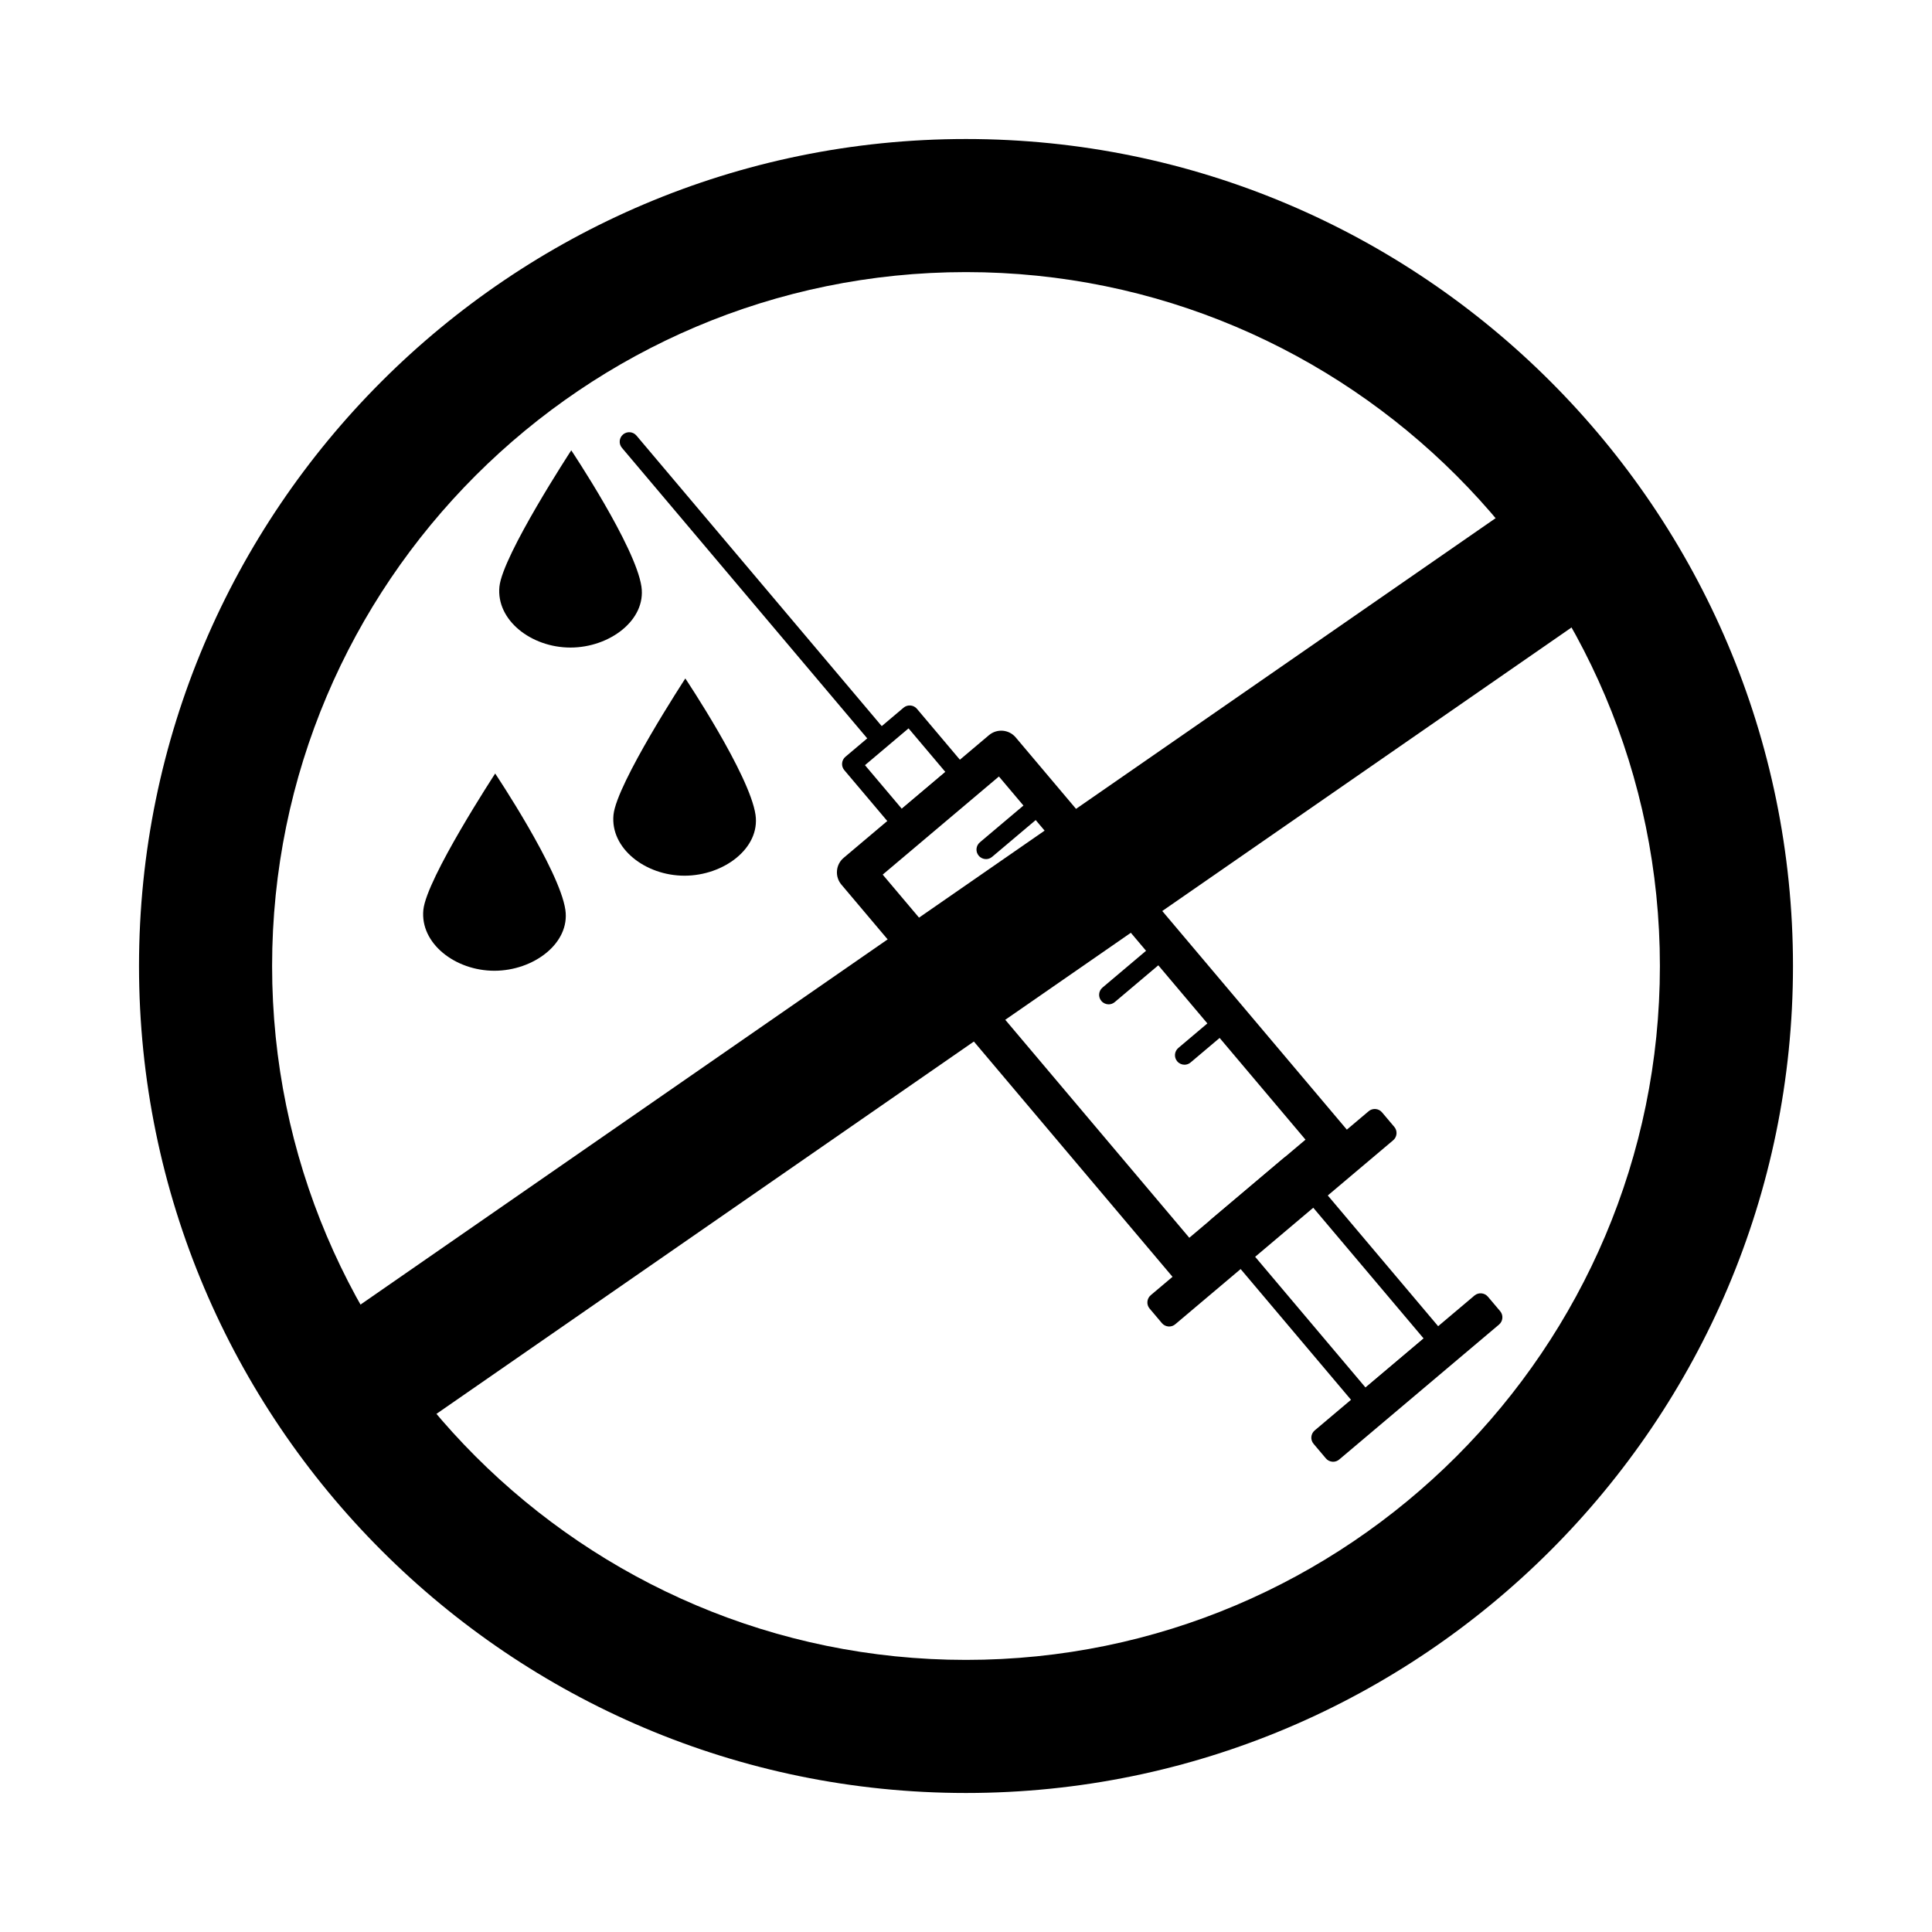
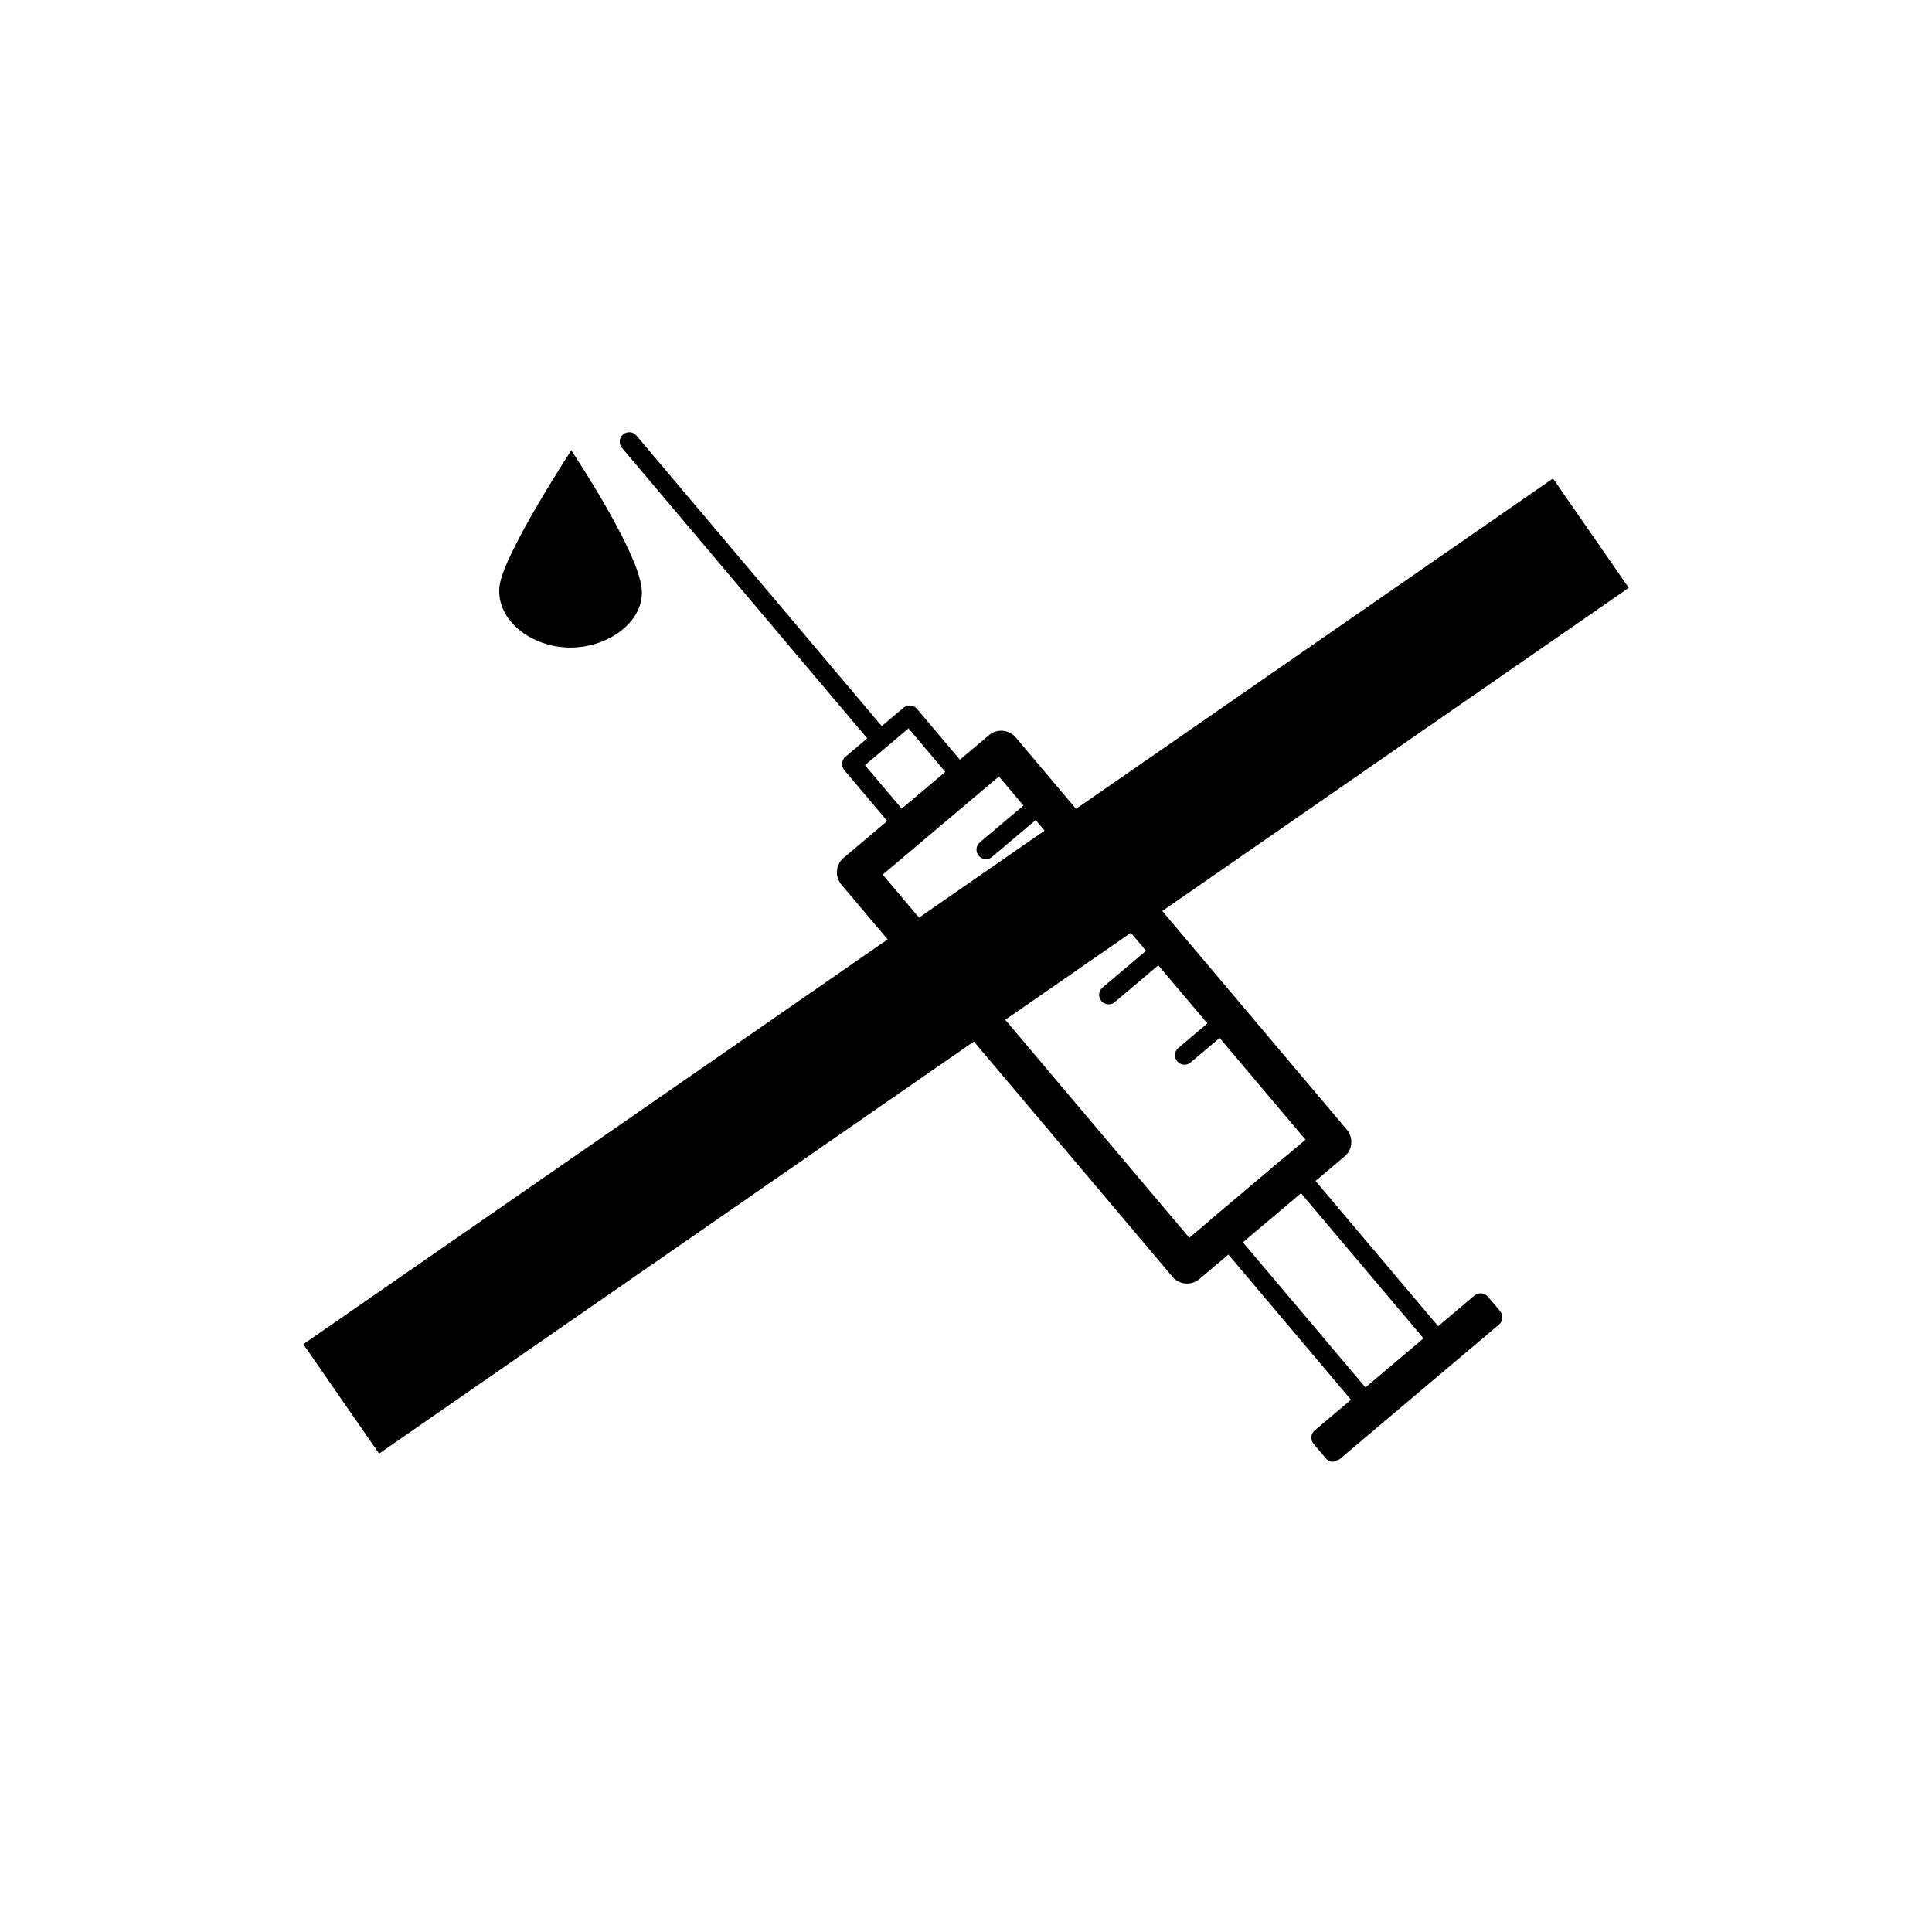
<svg xmlns="http://www.w3.org/2000/svg" fill="#000000" width="800px" height="800px" version="1.1" viewBox="144 144 512 512">
  <g>
    <path d="m458.58 484.16c-0.141 0-0.281-0.004-0.422-0.02-1.336-0.105-2.562-0.746-3.426-1.77l-87.754-103.94c-0.867-1.023-1.285-2.348-1.168-3.672 0.105-1.336 0.746-2.562 1.77-3.426l38.5-32.5c2.141-1.809 5.316-1.527 7.098 0.594l87.75 103.94c1.793 2.133 1.531 5.309-0.594 7.098l-38.496 32.5c-0.922 0.773-2.074 1.191-3.258 1.191zm-80.656-108.38 81.254 96.242 30.793-26-81.25-96.242z" />
    <path d="m382.68 364.39c-0.715 0-1.426-0.309-1.926-0.898l-13.004-15.395c-0.434-0.508-0.645-1.168-0.586-1.832 0.055-0.664 0.371-1.285 0.887-1.715l15.402-13.004c0.508-0.43 1.168-0.641 1.832-0.586 0.664 0.055 1.285 0.371 1.715 0.887l12.996 15.398c0.902 1.062 0.762 2.648-0.301 3.547l-15.395 13c-0.473 0.402-1.047 0.598-1.621 0.598zm-9.453-17.613 9.754 11.547 11.547-9.754-9.754-11.547z" />
    <path d="m505.58 517.78c-0.715 0-1.426-0.309-1.926-0.898l-38.996-46.195c-0.902-1.062-0.762-2.648 0.301-3.547l19.246-16.254c0.508-0.43 1.168-0.648 1.832-0.586 0.664 0.055 1.285 0.371 1.715 0.887l39 46.199c0.434 0.516 0.645 1.168 0.586 1.832-0.055 0.664-0.371 1.285-0.887 1.715l-19.25 16.246c-0.469 0.406-1.047 0.602-1.621 0.602zm-35.449-48.41 35.75 42.344 15.402-13-35.75-42.344z" />
-     <path d="m497.29 531.38c-0.07 0-0.141-0.004-0.211-0.012-0.664-0.055-1.285-0.371-1.715-0.887l-3.254-3.856c-0.902-1.062-0.762-2.648 0.301-3.547l42.344-35.75c1.062-0.887 2.644-0.754 3.547 0.297l3.254 3.848c0.434 0.516 0.645 1.176 0.586 1.84-0.055 0.664-0.371 1.285-0.887 1.715l-42.344 35.754c-0.453 0.387-1.031 0.598-1.621 0.598zm0.297-6.07 36.797-31.066z" />
-     <path d="m453.84 495.54c-0.07 0-0.141-0.004-0.211-0.012-0.664-0.055-1.285-0.371-1.715-0.887l-3.254-3.856c-0.434-0.508-0.645-1.168-0.586-1.832 0.055-0.664 0.371-1.285 0.887-1.715l57.746-48.75c0.504-0.438 1.152-0.637 1.832-0.586 0.664 0.055 1.285 0.371 1.715 0.887l3.25 3.848c0.902 1.062 0.762 2.648-0.301 3.547l-57.742 48.754c-0.453 0.391-1.031 0.602-1.621 0.602zm0.297-6.07 26.812-22.637z" />
+     <path d="m497.29 531.38c-0.07 0-0.141-0.004-0.211-0.012-0.664-0.055-1.285-0.371-1.715-0.887l-3.254-3.856c-0.902-1.062-0.762-2.648 0.301-3.547l42.344-35.75c1.062-0.887 2.644-0.754 3.547 0.297l3.254 3.848c0.434 0.516 0.645 1.176 0.586 1.84-0.055 0.664-0.371 1.285-0.887 1.715l-42.344 35.754zm0.297-6.07 36.797-31.066z" />
    <path d="m375.75 340.57c-0.715 0-1.426-0.309-1.926-0.898l-65.004-76.992c-0.902-1.062-0.762-2.648 0.301-3.547 1.062-0.887 2.644-0.766 3.547 0.301l65 76.992c0.902 1.062 0.762 2.648-0.301 3.547-0.469 0.398-1.043 0.598-1.617 0.598z" />
    <path d="m405.3 371.67c-0.715 0-1.426-0.309-1.926-0.898-0.902-1.062-0.762-2.648 0.301-3.547l15.402-13c1.062-0.891 2.648-0.762 3.547 0.301 0.902 1.062 0.762 2.648-0.301 3.547l-15.402 13c-0.473 0.402-1.047 0.598-1.621 0.598z" />
    <path d="m425.4 387.66c-0.715 0-1.426-0.309-1.926-0.898-0.902-1.062-0.762-2.648 0.301-3.547l11.551-9.75c1.062-0.891 2.648-0.766 3.547 0.301 0.902 1.062 0.762 2.648-0.301 3.547l-11.551 9.75c-0.469 0.402-1.047 0.598-1.621 0.598z" />
    <path d="m457.9 426.16c-0.715 0-1.426-0.309-1.926-0.898-0.902-1.062-0.762-2.648 0.301-3.547l11.547-9.754c1.062-0.887 2.648-0.766 3.547 0.301 0.902 1.062 0.762 2.648-0.301 3.547l-11.547 9.754c-0.469 0.402-1.047 0.598-1.621 0.598z" />
    <path d="m437.8 410.16c-0.715 0-1.426-0.309-1.926-0.898-0.902-1.062-0.762-2.648 0.301-3.547l15.395-13c1.062-0.891 2.648-0.766 3.547 0.301 0.902 1.062 0.762 2.648-0.301 3.547l-15.395 13c-0.473 0.402-1.047 0.598-1.621 0.598z" />
-     <path d="m400 619.16c-120.84 0-219.16-98.312-219.16-219.16s98.316-219.16 219.16-219.16 219.16 98.316 219.16 219.16-98.312 219.16-219.16 219.16zm0-403.05c-101.4 0-183.89 82.492-183.89 183.89 0 101.39 82.492 183.89 183.89 183.89 101.39 0 183.89-82.496 183.89-183.89 0-101.4-82.496-183.89-183.89-183.89z" />
    <path d="m555.55 270.79 20.086 28.988-331.17 229.44-20.086-28.988z" />
    <path d="m295.39 263.34s-18.184 27.801-19.035 36.117c-0.906 8.887 8.422 16.152 18.816 16.152s20.113-7.301 18.816-16.152c-1.555-10.625-18.598-36.117-18.598-36.117z" />
-     <path d="m325.62 323.8s-18.184 27.801-19.035 36.117c-0.906 8.887 8.422 16.152 18.816 16.152 10.395 0 20.113-7.301 18.816-16.152-1.555-10.625-18.598-36.117-18.598-36.117z" />
-     <path d="m275.23 348.99s-18.184 27.801-19.035 36.117c-0.906 8.887 8.422 16.152 18.816 16.152s20.113-7.301 18.816-16.152c-1.555-10.625-18.598-36.117-18.598-36.117z" />
  </g>
</svg>